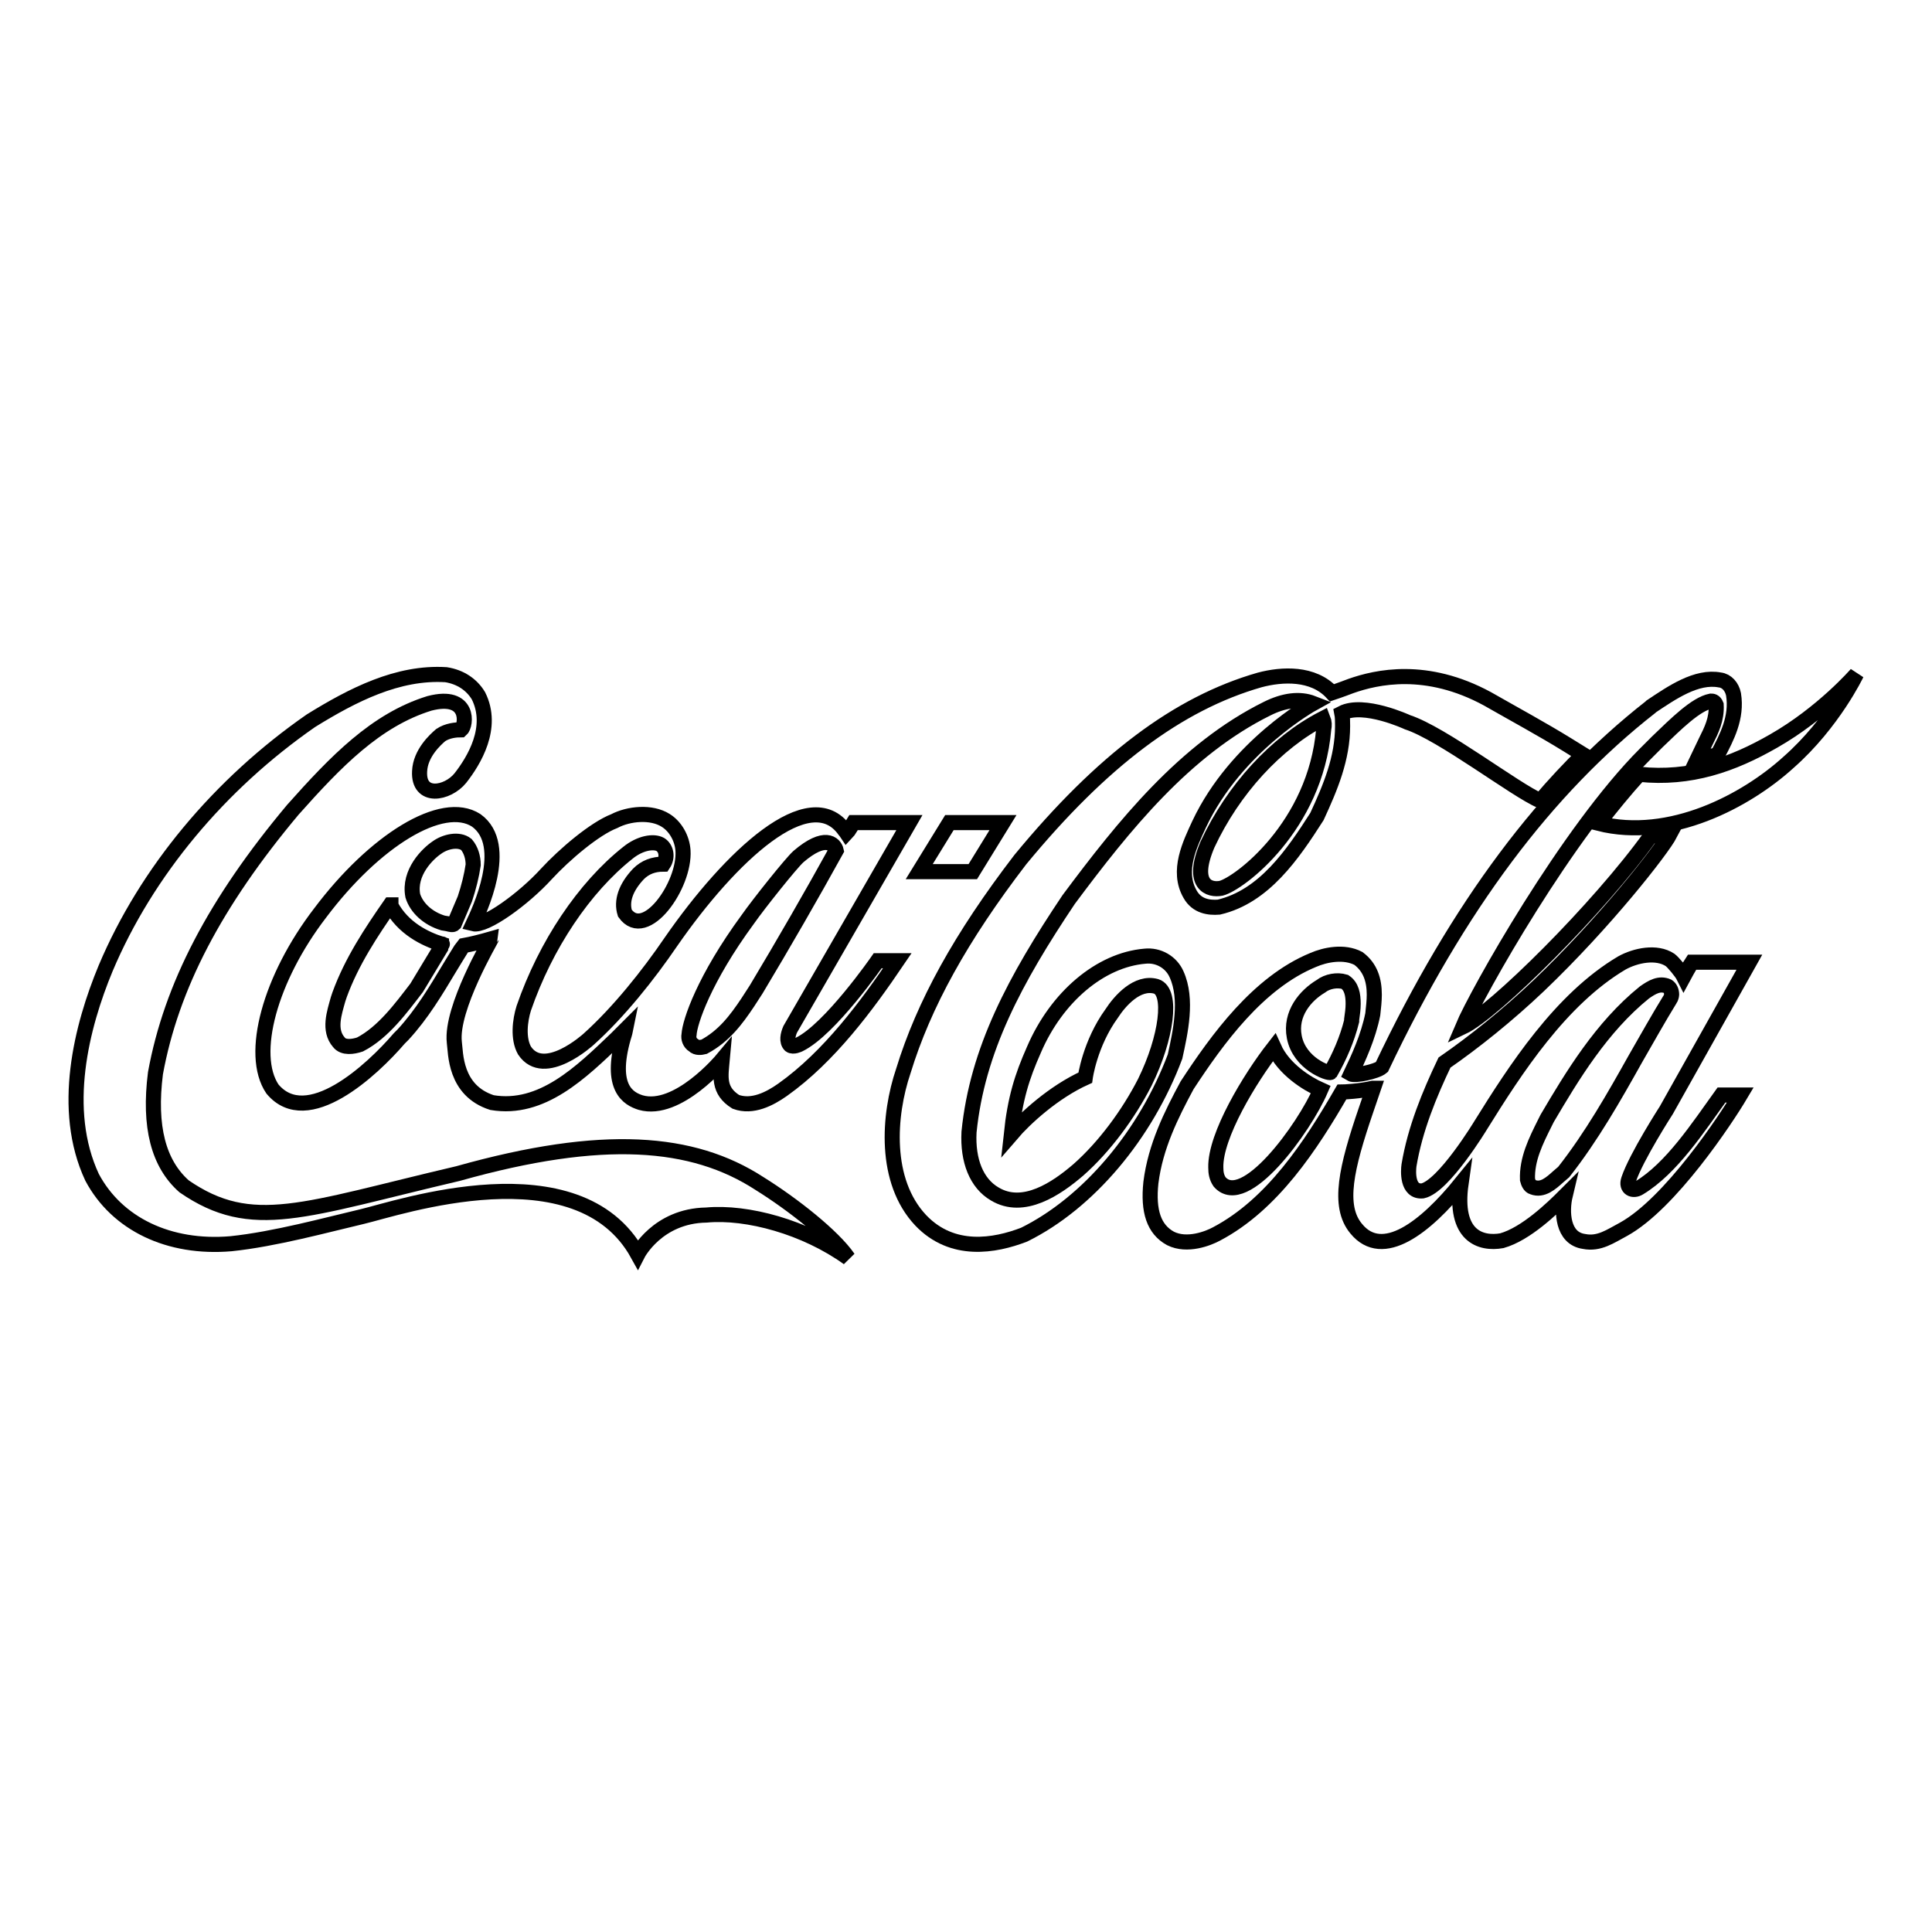
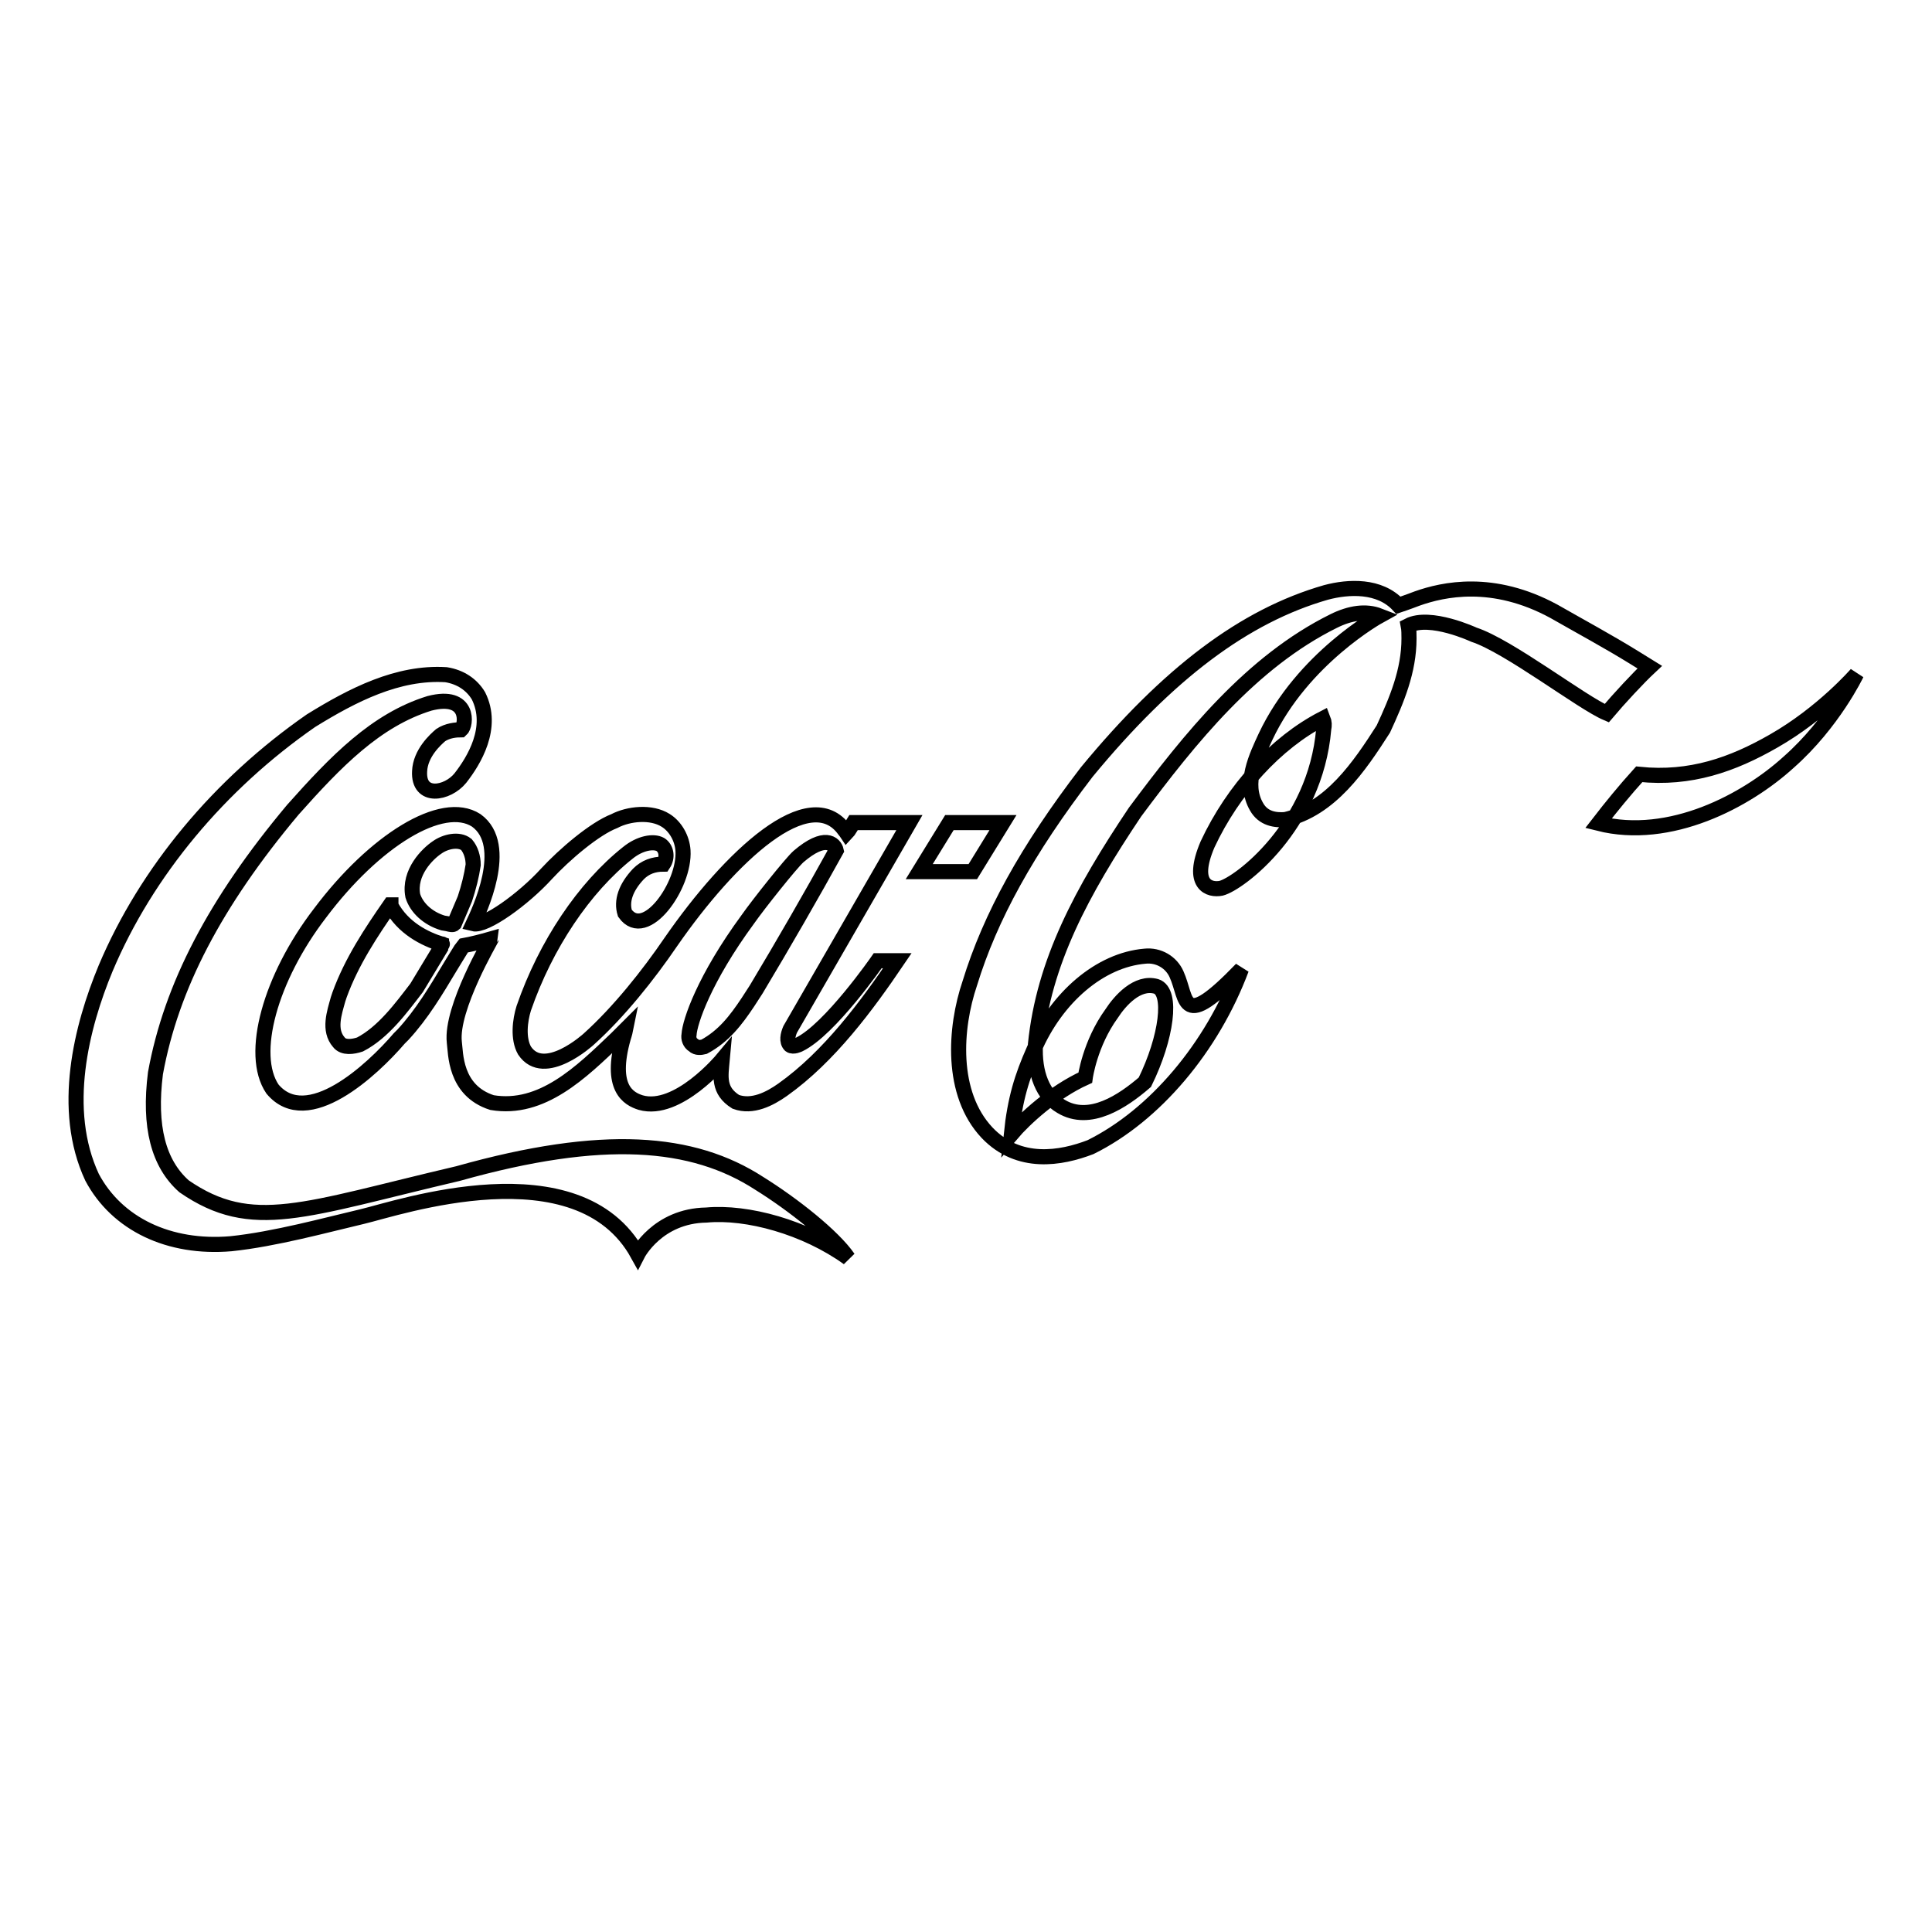
<svg xmlns="http://www.w3.org/2000/svg" version="1.1" x="0px" y="0px" viewBox="0 0 256 256" enable-background="new 0 0 256 256" xml:space="preserve">
  <g>
    <path stroke-width="2" fill-opacity="0" stroke="#000000" d="M100.6,156.8c-8.8-5.7-20.7-6.7-39.9-1.3c-20.5,4.8-27.3,7.9-36.3,1.7c-3.4-3-4.7-7.9-3.8-15 c2.1-11.5,7.9-22.6,18.2-34.9c5.7-6.4,11-11.9,18.1-14.1c5.4-1.4,4.9,2.9,4.2,3.5c-0.7,0-1.8,0.1-2.7,0.7c-0.7,0.6-2.7,2.4-2.8,4.8 c-0.2,3.7,3.7,3,5.4,0.9c1.8-2.3,4.5-6.7,2.4-10.9c-0.9-1.5-2.4-2.5-4.3-2.8c-6.4-0.4-12.4,2.7-17.9,6.1 c-12.1,8.4-21.8,20-27.2,32.8c-3.2,7.7-6,18.7-1.8,27.7c3.3,6.2,10.2,9.5,18.4,8.8c5.8-0.6,12.7-2.5,17.4-3.6 c4.7-1.1,28.6-9.3,36.5,5c0,0,2.6-5.1,9.1-5.2c5.4-0.5,13.1,1.6,18.8,5.7C110.4,163.8,105.1,159.6,100.6,156.8z" />
-     <path stroke-width="2" fill-opacity="0" stroke="#000000" d="M63.1,108.7c-4.5-2.9-13.5,2.7-20.7,12.3c-6.6,8.6-9.4,18.7-6.3,23.3c4.6,5.5,13.2-2.5,16.8-6.7l0.5-0.5 c2.5-2.7,4.4-5.9,6.2-8.9c0,0,1.7-2.8,1.8-2.9c1.1-0.2,2.3-0.5,3.7-0.9c0,0.1-5.4,9.2-4.9,13.7c0.2,1.4,0,6.4,5,8 c6.6,1.1,11.8-4,16.5-8.5c0,0,0.8-0.8,1.2-1.2c-0.1,0.5-0.3,1.1-0.3,1.1c-1.9,6.7,0.7,8.1,2.3,8.6c4.9,1.4,10.8-5.7,10.8-5.7 c-0.2,2.2-0.6,4.1,1.8,5.6c2.2,0.8,4.5-0.4,6.2-1.6c6.2-4.4,11.2-11.2,15.2-17.1h-2.6c0,0-6.3,9.1-10.4,11.1c0,0-0.8,0.4-1.2,0.1 c-0.5-0.5-0.3-1.4,0-2.1c0,0,15.8-27.4,15.8-27.4h-7.4c0,0-0.8,1.3-0.9,1.4c0,0-0.2-0.3-0.3-0.4c-4.6-6.4-15.1,3.4-23,14.8 c-3,4.4-6.9,9.3-10.9,12.9c0,0-5.9,5.4-8.5,1.5c-0.9-1.6-0.6-4-0.1-5.6c2.9-8.4,8-16,13.8-20.6c1.6-1.3,3.4-1.6,4.3-1.1 c0.8,0.5,1,1.7,0.4,2.6c-1.3,0-2.4,0.4-3.3,1.3c-1.7,1.8-2.3,3.6-1.8,5.2c2.7,3.8,8-3.7,7.7-8.3c-0.1-1.6-1-3.2-2.3-4 c-1.9-1.2-4.9-0.9-6.8,0.1c-2.6,1-6.6,4.4-9,7c-3,3.3-8.1,7-9.7,6.6C63.4,120.9,67.7,112,63.1,108.7L63.1,108.7z M99.1,121.8 c1.4-2,5.7-7.4,6.7-8.3c3.5-3,4.8-1.7,5-0.8c-3.2,5.8-7,12.4-10.6,18.4c0,0-1.1,1.7-1.1,1.7c-1.6,2.4-3.2,4.5-5.8,5.9 c-0.4,0.1-1,0.2-1.4-0.2c-0.5-0.3-0.7-0.9-0.6-1.4C91.4,135.4,93.3,129.7,99.1,121.8L99.1,121.8z M58.5,125.3c0,0-0.1,0.2-0.1,0.3 c0,0-3.2,5.3-3.2,5.3c-2,2.6-4.4,5.9-7.5,7.5c-0.9,0.3-2.2,0.5-2.8-0.3c-1.4-1.6-0.6-3.9-0.1-5.7l0.2-0.6c1.6-4.4,4.2-8.3,6.7-11.9 c0,0,0.1,0,0.1,0c0,0,0,0,0,0.1c1.6,3,4.5,4.4,6.7,5.1c0,0,0,0,0,0.1C58.7,125,58.6,125.1,58.5,125.3z M61.6,119.1 c0,0-1.4,3.3-1.4,3.3c-0.2,0.2-0.5,0.1-0.9,0l-0.6-0.1c-2-0.6-3.5-2-4-3.6c-0.6-3.1,2-5.6,3.2-6.4c1.1-0.8,2.9-1.2,3.9-0.4 c0.6,0.7,0.9,1.7,0.9,2.7C62.5,116,62.1,117.6,61.6,119.1z M155.9,129.1c-0.7-1.6-2.4-2.6-4.2-2.4c-5.9,0.5-11.7,5.4-14.7,12.4 c-1.6,3.6-2.5,6.5-3,11.2c1.8-2.1,5.6-5.6,9.8-7.5c0,0,0.6-4.5,3.5-8.5c1.1-1.7,3.4-4.3,5.9-3.6c2.2,0.7,1.4,6.8-1.5,12.7 c-2.2,4.3-5.4,8.6-8.8,11.6c-2.9,2.5-7.3,5.5-11.1,3.2c-2.4-1.4-3.6-4.4-3.4-8.2c1.1-10.9,6.1-20.2,13.2-30.8 c7.3-9.8,15.4-19.9,26.3-25.3c2.2-1.1,4.3-1.4,6.1-0.7c0,0-10.2,5.6-15.1,16c-1.2,2.6-3,6.2-1.2,9.3c0.9,1.6,2.5,1.8,3.8,1.7 c6-1.4,9.8-7,13-12c1.8-3.9,3.4-7.7,3.4-12c0-0.5,0-1.2-0.1-1.7c2.9-1.5,8.7,1.2,8.7,1.2c4.6,1.5,14.3,9,17.6,10.4 c1.6-1.9,4.2-4.7,5.7-6.1l-2.1-1.3c-3.4-2.1-7.1-4.1-10.6-6.1c-8.1-4.4-14.7-2.9-18.1-1.7c-1.3,0.5-2.5,0.9-2.5,0.9 c-2.5-2.7-6.6-2.5-9.6-1.7c-10.8,3.1-20.9,10.7-31.7,23.8c-7.9,10.3-12.8,19.2-15.5,28c-2,5.9-2.6,14.6,2.3,19.8 c4.2,4.4,9.8,3.4,13.7,1.9c8.5-4.2,16.1-13.2,20-23.6C156.4,136.8,157.4,132.4,155.9,129.1L155.9,129.1z M175.4,96.6 c-1.1,12.9-11.2,20.5-13.6,21.1c-1.5,0.3-4.1-0.4-1.8-5.8c3.4-7.3,9.1-13.5,15.3-16.7C175.5,95.7,175.5,96.1,175.4,96.6z M235,98.2 c-5.4,3.1-11,5.1-17.8,4.4c-1.9,2.1-3.7,4.3-5.4,6.5c9.5,2.4,19.6-3,25.2-8.1c5.9-5.2,9-11.7,9-11.7S241.5,94.5,235,98.2L235,98.2z  M132.9,109h-7.1l-4,6.5h7.1L132.9,109z" />
-     <path stroke-width="2" fill-opacity="0" stroke="#000000" d="M217.2,157.4c-0.8,0.5-1.8,0.1-1.4-1.1c1-3,5-9.2,5-9.2l11-19.6h-7.6c-0.4,0.6-1.1,1.9-1.1,1.9 c-0.3-0.6-1.4-1.9-1.8-2.2c-1.8-1.2-4.6-0.6-6.4,0.4c-8.1,4.8-14.1,14.1-18.7,21.5c0,0-4.9,8.1-7.7,8.7c-2.1,0.2-1.9-2.7-1.8-3.4 c0.8-4.8,2.7-9.4,4.7-13.6c3.9-2.7,8.4-6.3,12.5-10.2c8.8-8.4,16.3-18,17.4-20.1c0,0-1.2,0.2-2.6,0.3c-6.8,9.5-20.7,23.3-24.9,25.3 c1.9-4.5,13.9-25.9,24.2-36.2l1.6-1.6c2.5-2.4,5.1-5,7.1-5.4c0.2,0,0.5,0,0.7,0.5c0.1,1.9-0.6,3.3-1.4,4.9l-1.1,2.3 c0,0,1.6-0.3,2.7-0.6c1.2-2.3,2.6-4.9,2.1-8c-0.2-1-0.9-1.8-1.8-1.9c-3.1-0.6-6.4,1.7-9.1,3.5l-0.1,0.1 c-13.8,10.8-25.5,26.4-35.6,47.7c-0.7,0.6-3.6,1.2-4.1,0.9c1-2.1,2.3-4.9,2.9-7.9c0.1-0.9,0.2-1.8,0.2-2.6c0-1.9-0.5-3.6-2.1-4.8 c-1.9-1-4.4-0.5-6,0.2c-7.3,3-12.7,10.5-16.7,16.6c-2.1,3.9-4.2,8.1-4.8,12.9c-0.4,3.8,0.4,6.2,2.6,7.4c2.2,1.1,5,0,6.1-0.6 c7.4-3.9,12.5-11.7,16.6-18.8c0.2,0,2.4-0.1,4.1-0.5c0,0,0,0,0.1,0c-0.1,0.3-1,2.9-1,2.9c-2.6,7.6-3.8,12.7-1.3,15.7 c3.5,4.3,9.2-0.2,13.9-6c-1,7,2.6,8.1,5.4,7.6c3.2-0.9,6.7-4.3,8.4-6c-0.5,2.1-0.4,5.7,2.5,6.1c2,0.4,3.5-0.7,5.2-1.6 c6.2-3.4,13.6-14.6,15.5-17.8h-2.5C225,149.4,221.5,154.8,217.2,157.4L217.2,157.4z M161.6,156.6c-0.4-0.6-0.5-1.2-0.5-1.9 c-0.1-4.2,4.5-11.8,7.7-15.9c1.3,2.9,4.4,4.8,6.2,5.6C172.8,149.5,164.9,160.4,161.6,156.6L161.6,156.6z M176.3,142.1 c-0.2,0.2-4.1-1.1-4.8-4.7c-0.6-3.1,1.5-5.5,3.5-6.7c0.9-0.7,2.2-0.9,3.2-0.6c0.9,0.6,1.1,1.7,1.1,2.9c0,0.7-0.1,1.4-0.2,2.1 c0,0,0,0.1,0,0.2C178.5,137.7,177.5,140,176.3,142.1z M207.2,155.3l-0.7,0.6c-1,0.9-2.1,1.9-3.4,1.4c-0.4-0.1-0.6-0.6-0.7-1 c-0.1-2.7,1.1-5.1,2.3-7.5l0.3-0.6c3.3-5.6,7.2-12.1,12.9-16.7c1-0.7,2-1.3,3.1-0.8c0.3,0.2,0.5,0.6,0.5,1.1c0,0.1-0.1,0.5-0.2,0.6 c-1.6,2.6-3.1,5.3-4.6,7.9C213.9,145.3,210.9,150.6,207.2,155.3z" />
+     <path stroke-width="2" fill-opacity="0" stroke="#000000" d="M63.1,108.7c-4.5-2.9-13.5,2.7-20.7,12.3c-6.6,8.6-9.4,18.7-6.3,23.3c4.6,5.5,13.2-2.5,16.8-6.7l0.5-0.5 c2.5-2.7,4.4-5.9,6.2-8.9c0,0,1.7-2.8,1.8-2.9c1.1-0.2,2.3-0.5,3.7-0.9c0,0.1-5.4,9.2-4.9,13.7c0.2,1.4,0,6.4,5,8 c6.6,1.1,11.8-4,16.5-8.5c0,0,0.8-0.8,1.2-1.2c-0.1,0.5-0.3,1.1-0.3,1.1c-1.9,6.7,0.7,8.1,2.3,8.6c4.9,1.4,10.8-5.7,10.8-5.7 c-0.2,2.2-0.6,4.1,1.8,5.6c2.2,0.8,4.5-0.4,6.2-1.6c6.2-4.4,11.2-11.2,15.2-17.1h-2.6c0,0-6.3,9.1-10.4,11.1c0,0-0.8,0.4-1.2,0.1 c-0.5-0.5-0.3-1.4,0-2.1c0,0,15.8-27.4,15.8-27.4h-7.4c0,0-0.8,1.3-0.9,1.4c0,0-0.2-0.3-0.3-0.4c-4.6-6.4-15.1,3.4-23,14.8 c-3,4.4-6.9,9.3-10.9,12.9c0,0-5.9,5.4-8.5,1.5c-0.9-1.6-0.6-4-0.1-5.6c2.9-8.4,8-16,13.8-20.6c1.6-1.3,3.4-1.6,4.3-1.1 c0.8,0.5,1,1.7,0.4,2.6c-1.3,0-2.4,0.4-3.3,1.3c-1.7,1.8-2.3,3.6-1.8,5.2c2.7,3.8,8-3.7,7.7-8.3c-0.1-1.6-1-3.2-2.3-4 c-1.9-1.2-4.9-0.9-6.8,0.1c-2.6,1-6.6,4.4-9,7c-3,3.3-8.1,7-9.7,6.6C63.4,120.9,67.7,112,63.1,108.7L63.1,108.7z M99.1,121.8 c1.4-2,5.7-7.4,6.7-8.3c3.5-3,4.8-1.7,5-0.8c-3.2,5.8-7,12.4-10.6,18.4c0,0-1.1,1.7-1.1,1.7c-1.6,2.4-3.2,4.5-5.8,5.9 c-0.4,0.1-1,0.2-1.4-0.2c-0.5-0.3-0.7-0.9-0.6-1.4C91.4,135.4,93.3,129.7,99.1,121.8L99.1,121.8z M58.5,125.3c0,0-0.1,0.2-0.1,0.3 c0,0-3.2,5.3-3.2,5.3c-2,2.6-4.4,5.9-7.5,7.5c-0.9,0.3-2.2,0.5-2.8-0.3c-1.4-1.6-0.6-3.9-0.1-5.7l0.2-0.6c1.6-4.4,4.2-8.3,6.7-11.9 c0,0,0.1,0,0.1,0c0,0,0,0,0,0.1c1.6,3,4.5,4.4,6.7,5.1c0,0,0,0,0,0.1C58.7,125,58.6,125.1,58.5,125.3z M61.6,119.1 c0,0-1.4,3.3-1.4,3.3c-0.2,0.2-0.5,0.1-0.9,0l-0.6-0.1c-2-0.6-3.5-2-4-3.6c-0.6-3.1,2-5.6,3.2-6.4c1.1-0.8,2.9-1.2,3.9-0.4 c0.6,0.7,0.9,1.7,0.9,2.7C62.5,116,62.1,117.6,61.6,119.1z M155.9,129.1c-0.7-1.6-2.4-2.6-4.2-2.4c-5.9,0.5-11.7,5.4-14.7,12.4 c-1.6,3.6-2.5,6.5-3,11.2c1.8-2.1,5.6-5.6,9.8-7.5c0,0,0.6-4.5,3.5-8.5c1.1-1.7,3.4-4.3,5.9-3.6c2.2,0.7,1.4,6.8-1.5,12.7 c-2.9,2.5-7.3,5.5-11.1,3.2c-2.4-1.4-3.6-4.4-3.4-8.2c1.1-10.9,6.1-20.2,13.2-30.8 c7.3-9.8,15.4-19.9,26.3-25.3c2.2-1.1,4.3-1.4,6.1-0.7c0,0-10.2,5.6-15.1,16c-1.2,2.6-3,6.2-1.2,9.3c0.9,1.6,2.5,1.8,3.8,1.7 c6-1.4,9.8-7,13-12c1.8-3.9,3.4-7.7,3.4-12c0-0.5,0-1.2-0.1-1.7c2.9-1.5,8.7,1.2,8.7,1.2c4.6,1.5,14.3,9,17.6,10.4 c1.6-1.9,4.2-4.7,5.7-6.1l-2.1-1.3c-3.4-2.1-7.1-4.1-10.6-6.1c-8.1-4.4-14.7-2.9-18.1-1.7c-1.3,0.5-2.5,0.9-2.5,0.9 c-2.5-2.7-6.6-2.5-9.6-1.7c-10.8,3.1-20.9,10.7-31.7,23.8c-7.9,10.3-12.8,19.2-15.5,28c-2,5.9-2.6,14.6,2.3,19.8 c4.2,4.4,9.8,3.4,13.7,1.9c8.5-4.2,16.1-13.2,20-23.6C156.4,136.8,157.4,132.4,155.9,129.1L155.9,129.1z M175.4,96.6 c-1.1,12.9-11.2,20.5-13.6,21.1c-1.5,0.3-4.1-0.4-1.8-5.8c3.4-7.3,9.1-13.5,15.3-16.7C175.5,95.7,175.5,96.1,175.4,96.6z M235,98.2 c-5.4,3.1-11,5.1-17.8,4.4c-1.9,2.1-3.7,4.3-5.4,6.5c9.5,2.4,19.6-3,25.2-8.1c5.9-5.2,9-11.7,9-11.7S241.5,94.5,235,98.2L235,98.2z  M132.9,109h-7.1l-4,6.5h7.1L132.9,109z" />
  </g>
</svg>